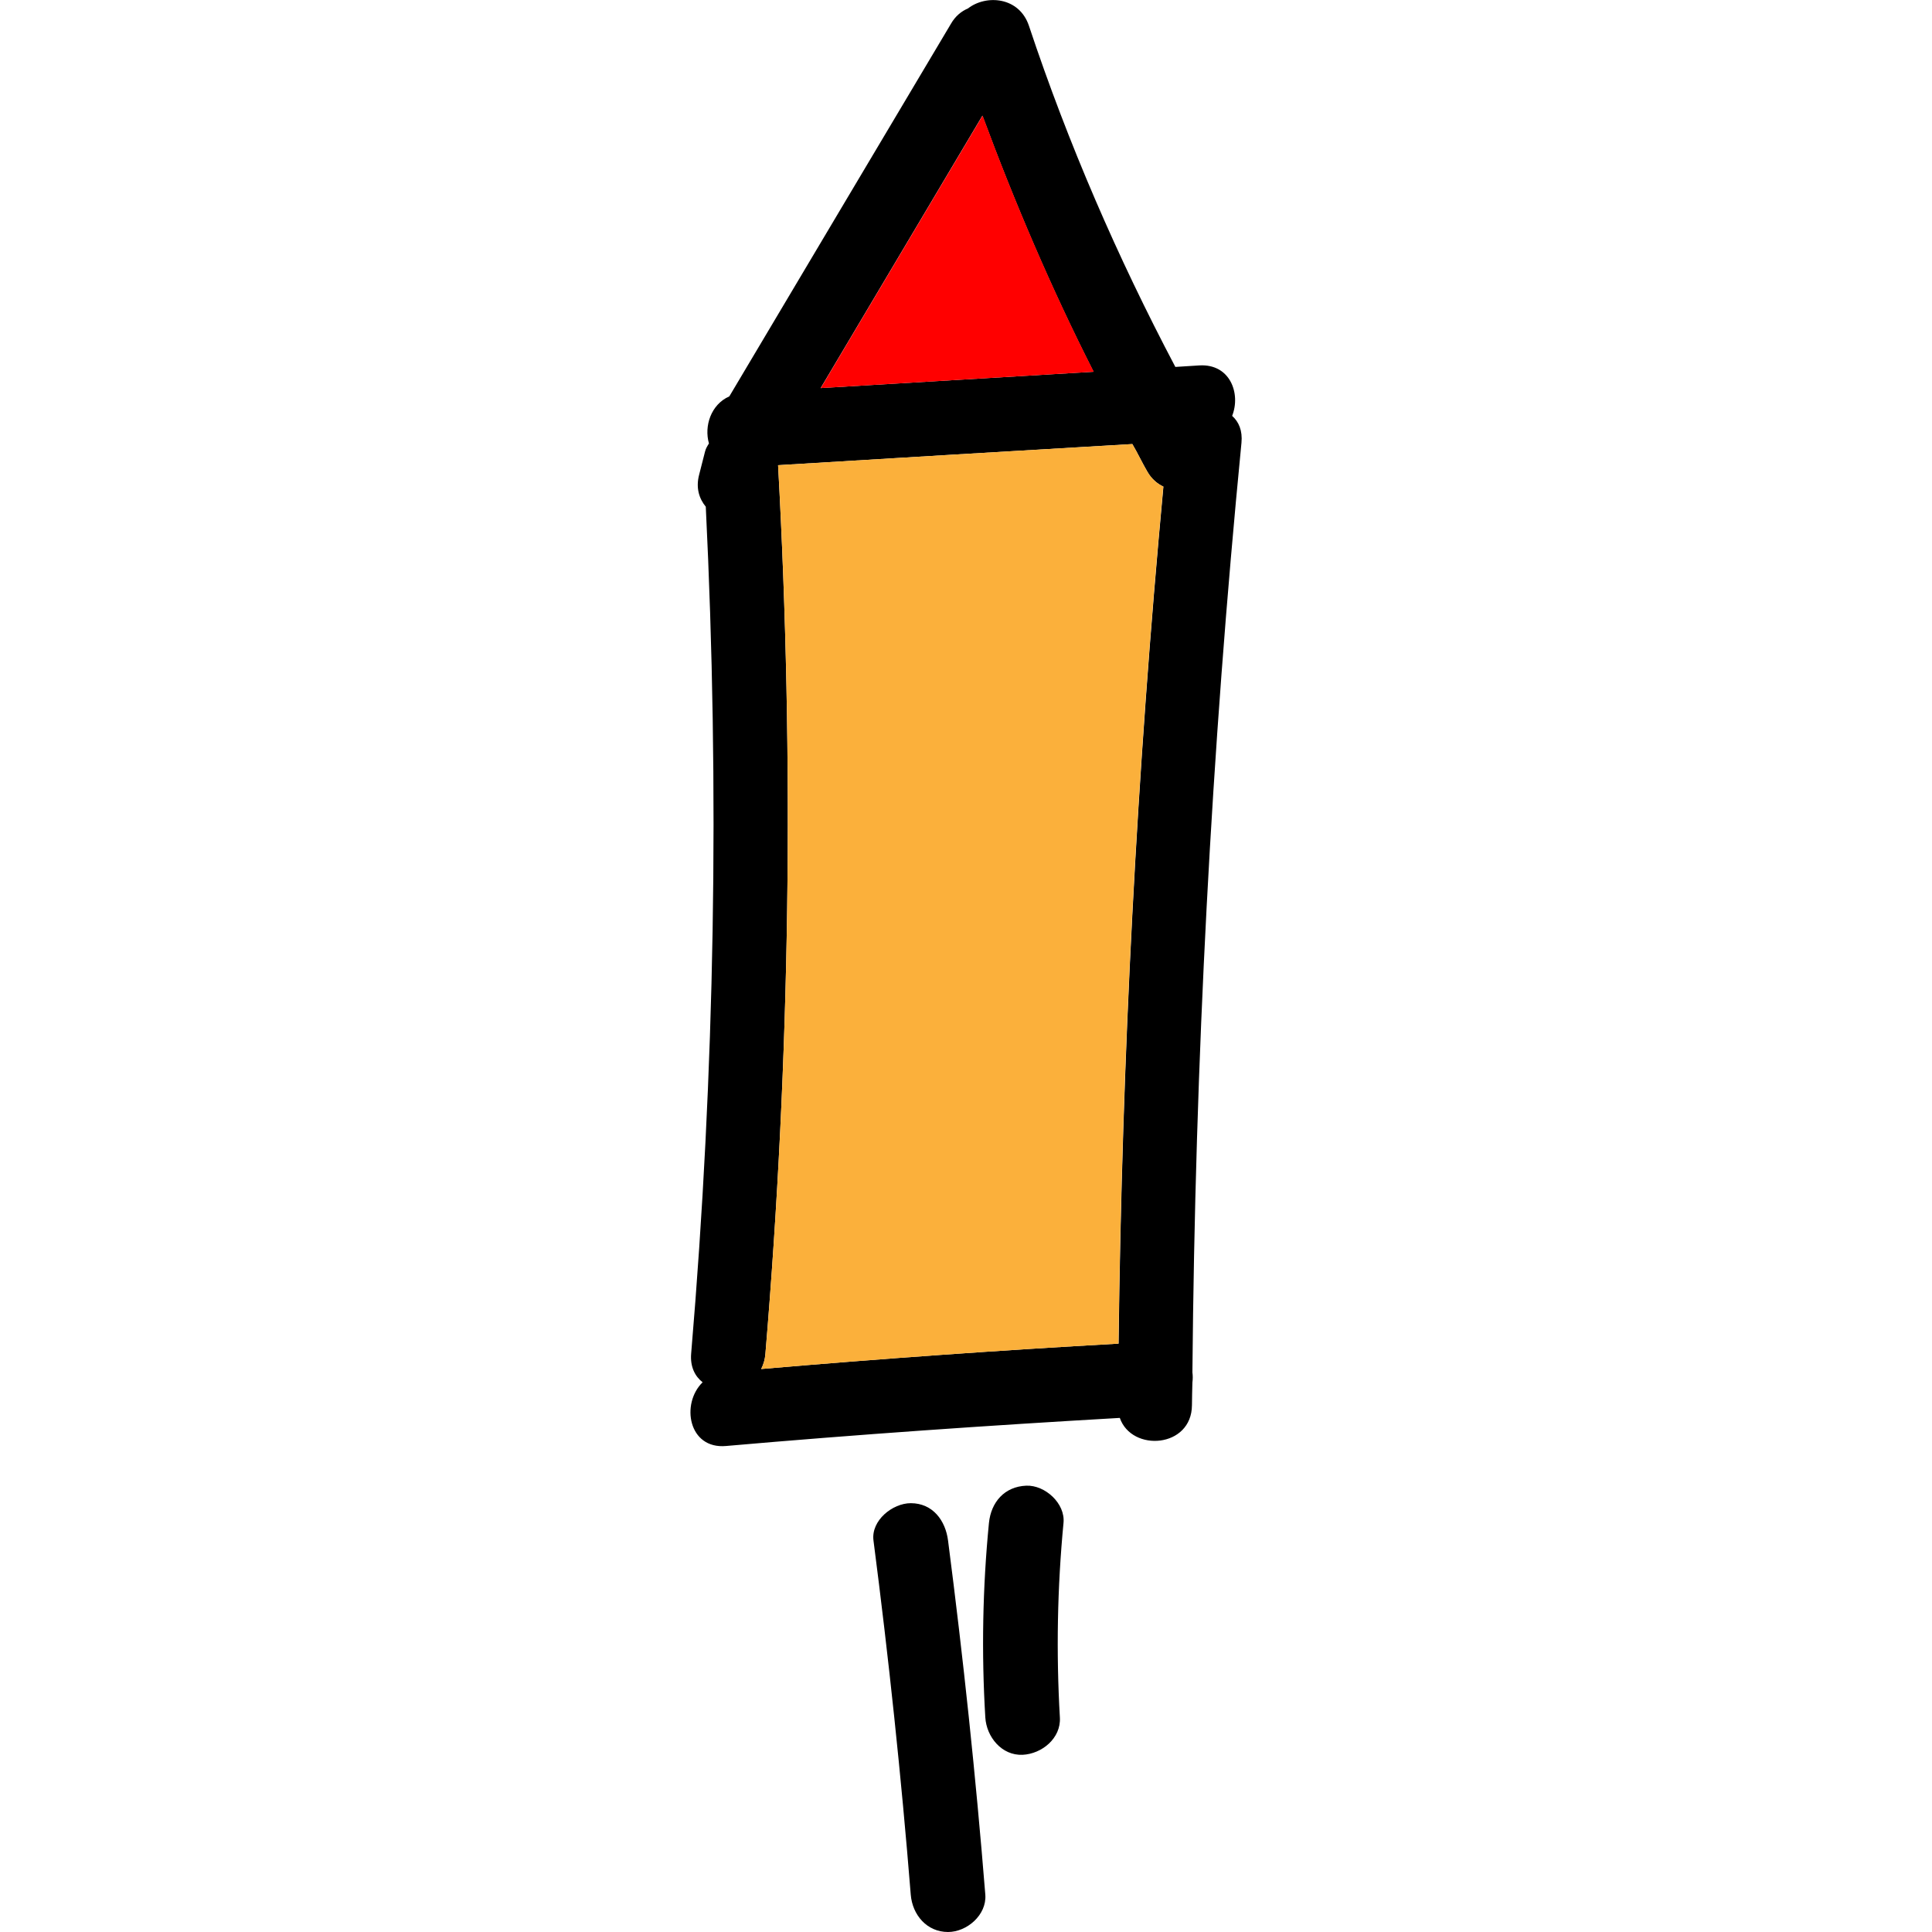
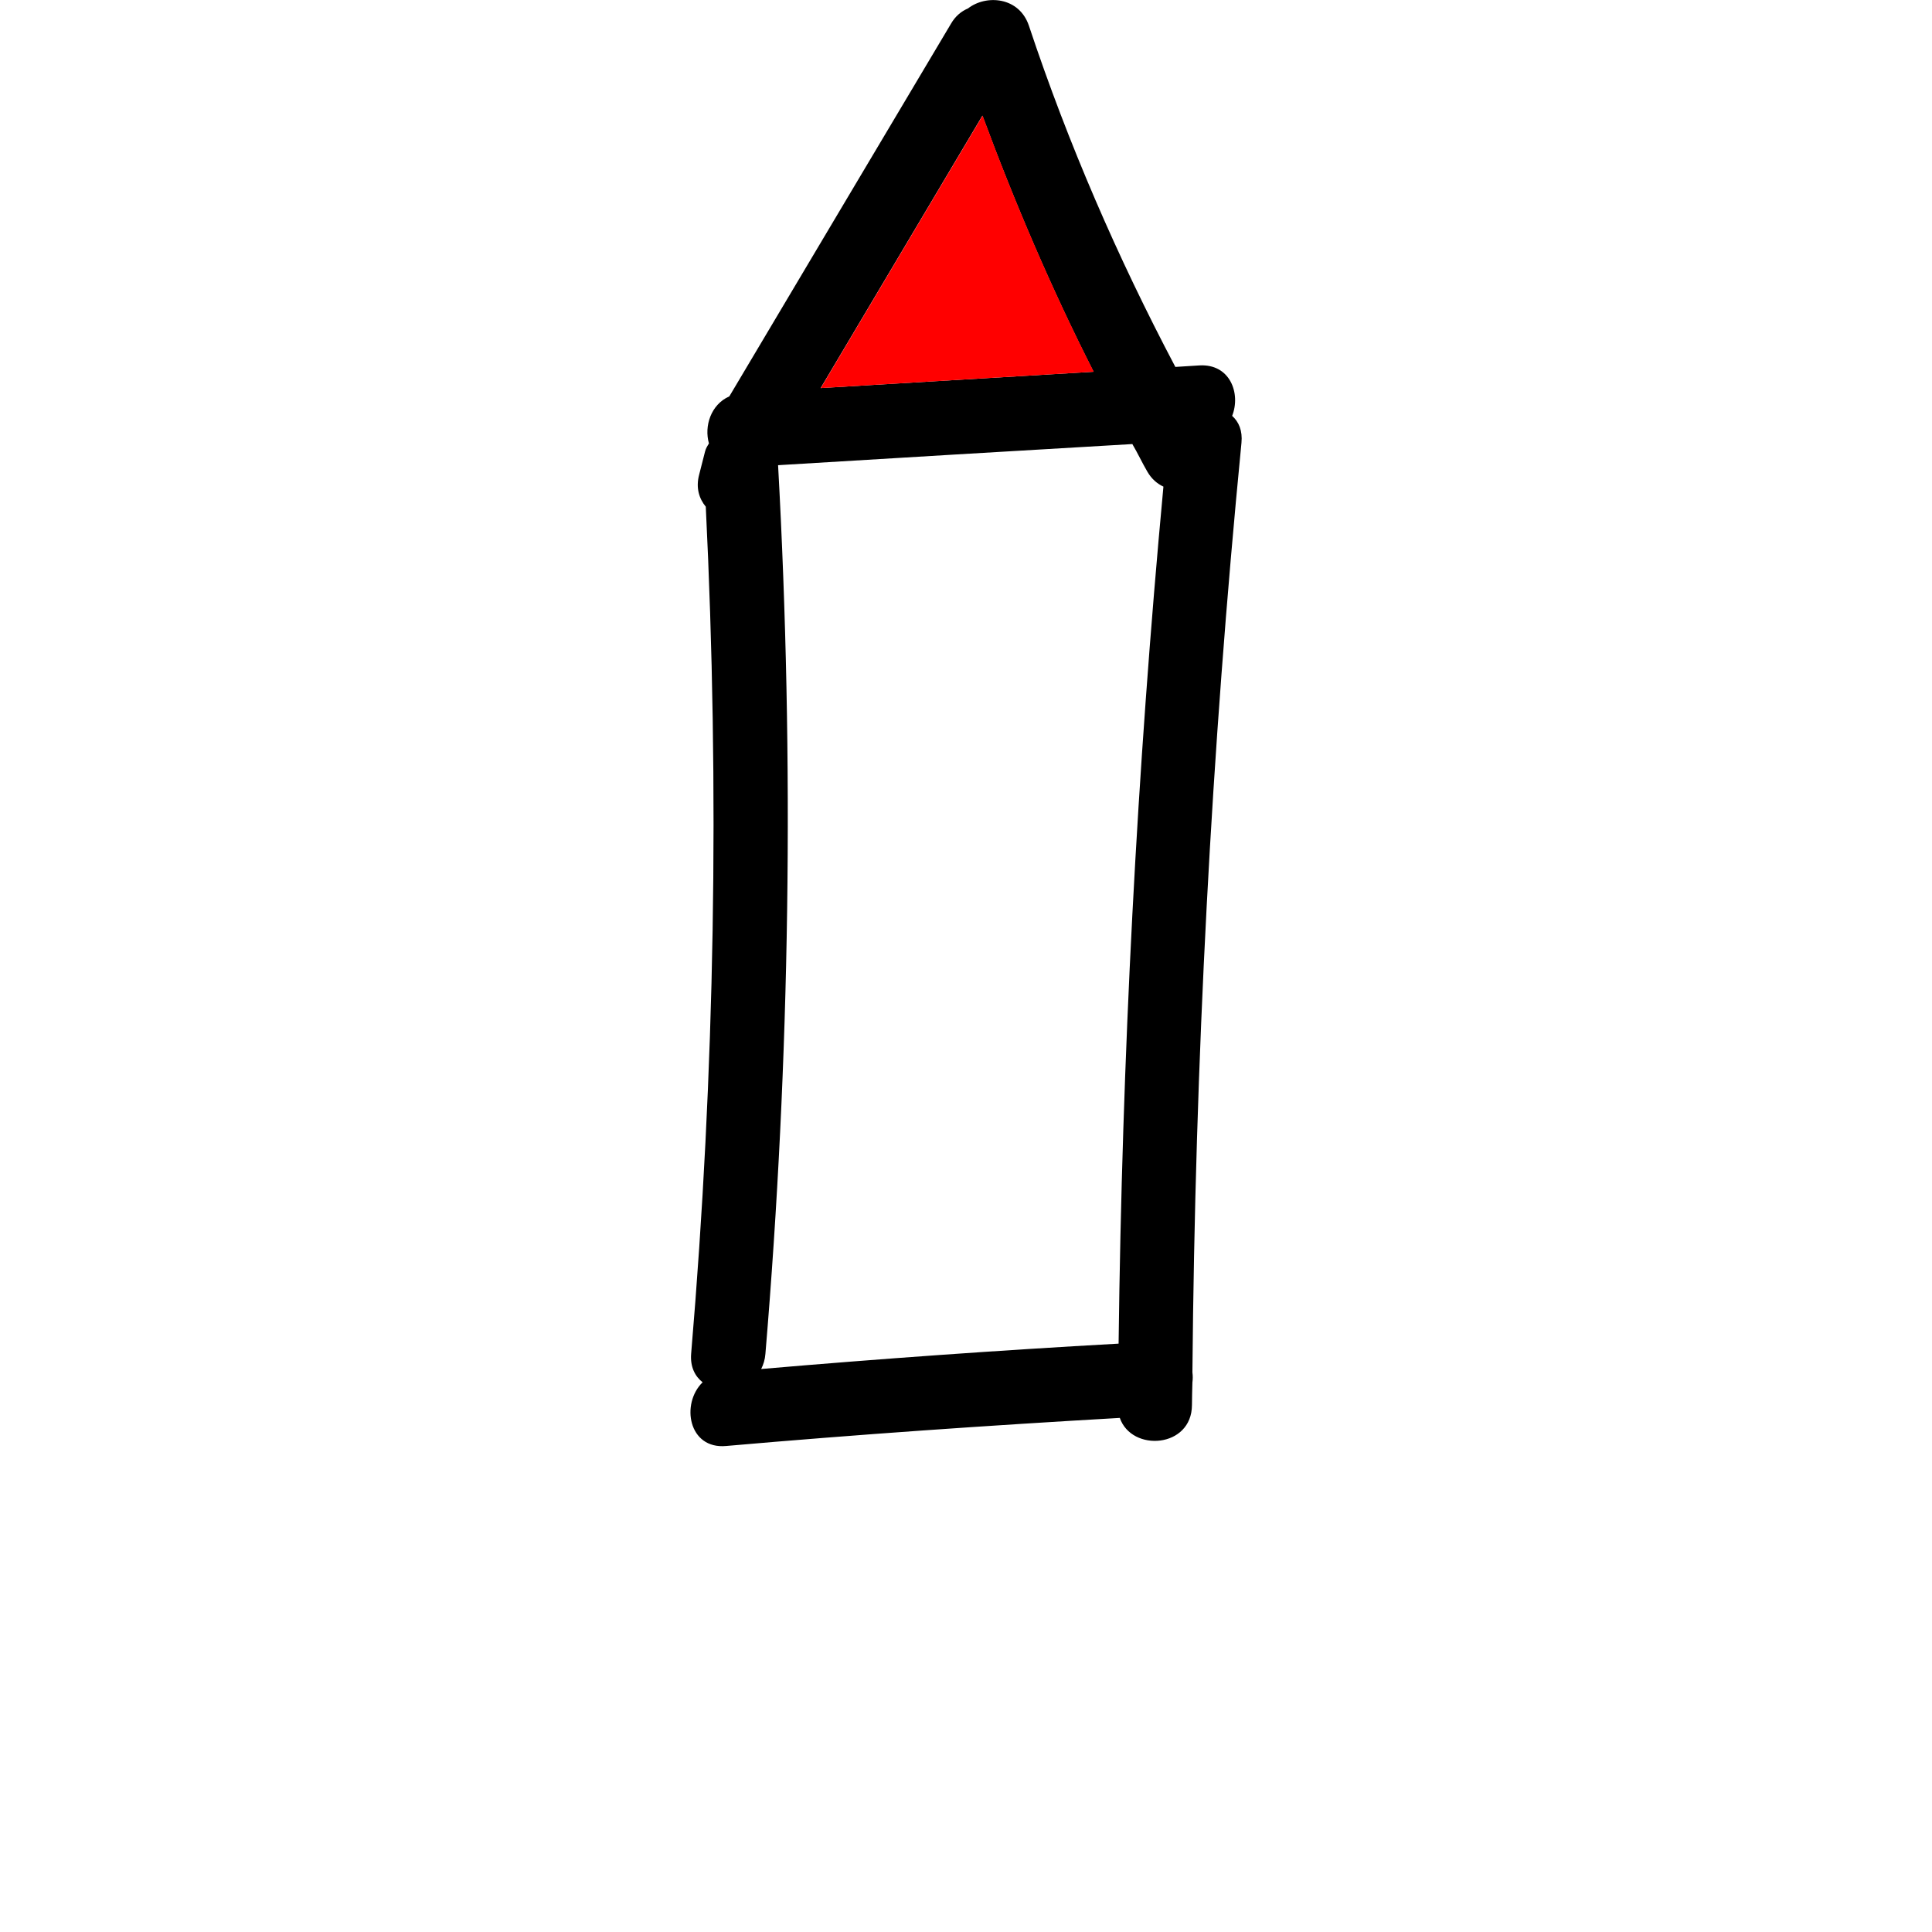
<svg xmlns="http://www.w3.org/2000/svg" version="1.1" viewBox="0 0 128 128">
  <defs>
    <style>
      .cls-1 {
        fill: red;
      }

      .cls-2 {
        fill: #fbb03b;
      }
    </style>
  </defs>
  <g>
    <g id="Layer_1">
      <g>
        <path d="M81.63,27.56c.59-1.48-.13-3.47-2.17-3.35-.53.03-1.05.07-1.59.1-3.83-7.26-7.1-14.79-9.7-22.6-.64-1.92-2.83-2.09-4.04-1.15-.43.18-.84.51-1.13,1.02-4.9,8.22-9.78,16.45-14.68,24.68-1.22.54-1.68,1.97-1.35,3.12-.1.16-.21.33-.26.54-.13.51-.26,1.02-.39,1.53-.23.87,0,1.59.44,2.12.92,18.72.61,37.47-.97,56.12-.07.87.26,1.5.76,1.89-1.45,1.41-.95,4.45,1.56,4.22,8.68-.76,17.37-1.36,26.08-1.86.79,2.28,4.77,2,4.78-.85,0-.49.02-1,.03-1.5.03-.23.03-.44,0-.67.18-20.56,1.25-41.1,3.25-61.58.08-.81-.18-1.4-.62-1.79ZM65.09,7.67c2.14,5.78,4.57,11.47,7.36,16.96-6.03.36-12.06.72-18.08,1.08,3.57-6.02,7.15-12.03,10.72-18.05ZM74.1,89.02c-7.89.44-15.78,1-23.67,1.68.15-.3.25-.62.28-1,1.64-19.57,1.92-39.26.84-58.88,7.82-.48,15.65-.94,23.47-1.4.35.59.64,1.22.99,1.82.28.49.66.81,1.07,1-1.76,18.87-2.74,37.82-2.97,56.78Z" />
-         <path class="cls-2" d="M77.07,32.24c-1.76,18.87-2.74,37.82-2.97,56.78-7.89.44-15.78,1-23.67,1.68.15-.3.25-.62.28-1,1.64-19.57,1.92-39.26.84-58.88,7.82-.48,15.65-.94,23.47-1.4.35.59.64,1.22.99,1.82.28.49.66.81,1.07,1Z" />
        <path class="cls-1" d="M72.46,24.63c-6.03.36-12.06.72-18.08,1.08,3.57-6.02,7.15-12.03,10.72-18.05,2.14,5.78,4.57,11.47,7.36,16.96Z" />
-         <path d="M62.81,102.06c-.17-1.32-1.01-2.47-2.47-2.47-1.2,0-2.64,1.14-2.47,2.47,1.01,7.8,1.84,15.63,2.47,23.47.11,1.33,1.06,2.47,2.47,2.47,1.25,0,2.57-1.13,2.47-2.47-.63-7.84-1.46-15.67-2.47-23.47Z" />
-         <path d="M70.46,100.9c.13-1.29-1.22-2.52-2.47-2.47-1.44.06-2.33,1.09-2.47,2.47-.42,4.29-.5,8.59-.24,12.89.08,1.28,1.08,2.53,2.47,2.47,1.27-.06,2.55-1.09,2.47-2.47-.25-4.3-.17-8.61.24-12.89Z" />
      </g>
    </g>
  </g>
</svg>